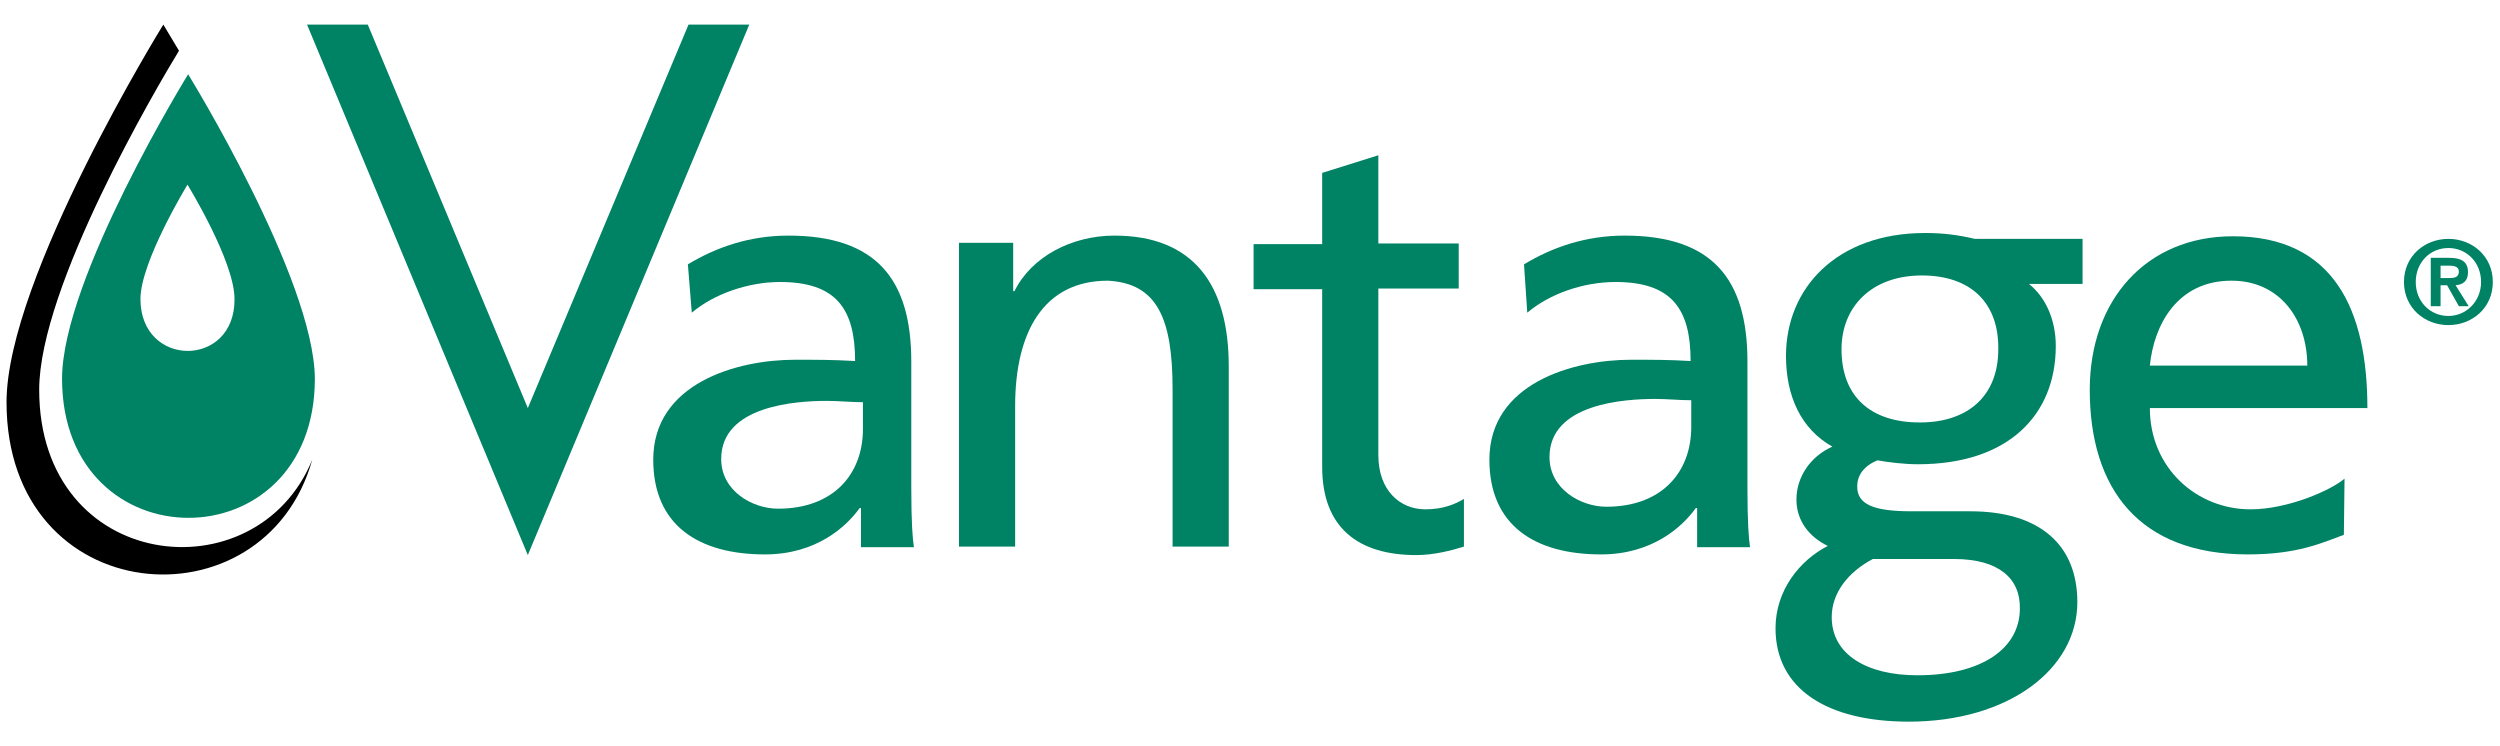
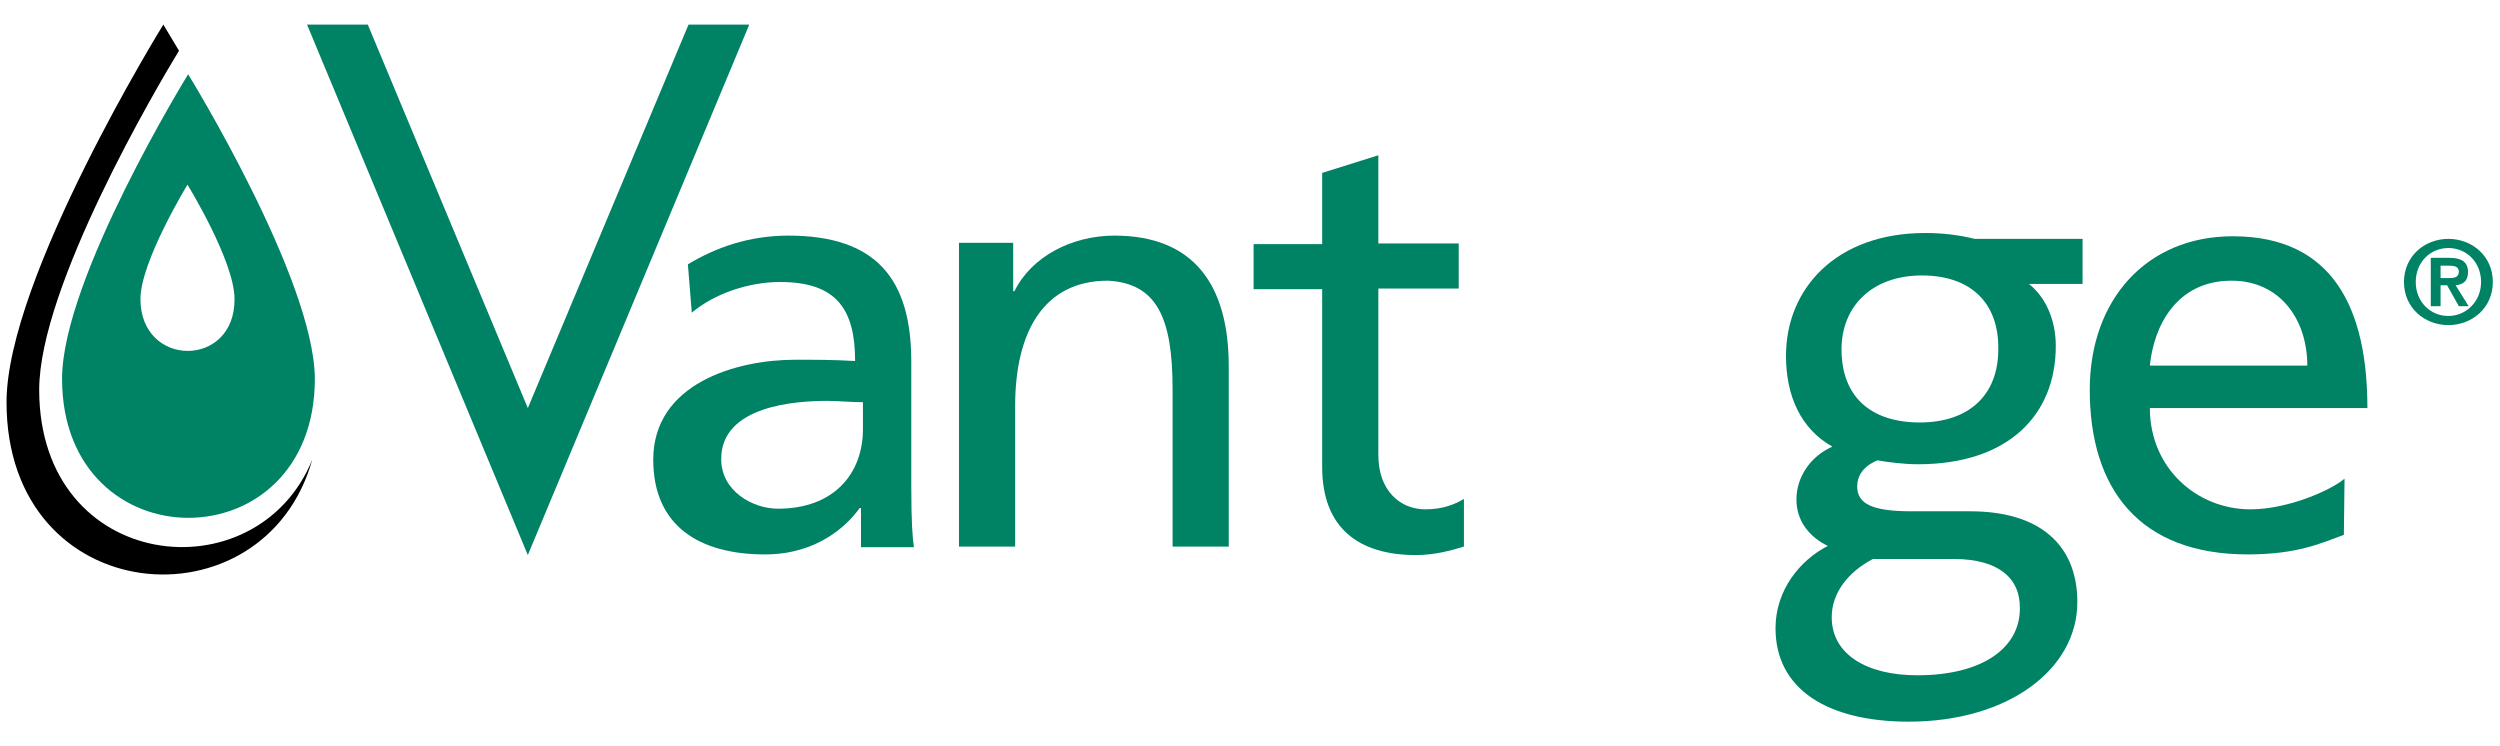
<svg xmlns="http://www.w3.org/2000/svg" width="124" height="37" viewBox="0 0 124 37" fill="none">
  <path d="M34.119 13.112C35.512 12.269 37.164 11.686 39.108 11.686C43.45 11.686 45.2 13.825 45.2 17.94V24.194C45.2 25.911 45.265 26.721 45.33 27.142H42.705V25.198H42.64C41.992 26.106 40.502 27.499 37.942 27.499C34.669 27.499 32.401 26.073 32.401 22.8C32.401 19.009 36.549 17.843 39.432 17.843C40.534 17.843 41.312 17.843 42.413 17.907C42.413 15.315 41.474 13.987 38.687 13.987C37.132 13.987 35.415 14.57 34.313 15.51L34.119 13.112ZM42.802 19.949C42.219 19.949 41.603 19.884 41.02 19.884C39.497 19.884 35.771 20.111 35.771 22.768C35.771 24.356 37.326 25.231 38.59 25.231C41.344 25.231 42.802 23.513 42.802 21.277V19.949Z" fill="#008264" />
  <path d="M47.565 12.043H50.254V14.44H50.319C51.161 12.723 53.17 11.686 55.276 11.686C59.197 11.686 60.946 14.116 60.946 18.167V27.11H58.16V19.301C58.16 15.769 57.382 14.052 54.952 13.922C51.777 13.922 50.351 16.449 50.351 20.143V27.11H47.565V12.043Z" fill="#008264" />
  <path d="M72.352 14.311H68.366V22.574C68.366 24.324 69.436 25.263 70.699 25.263C71.574 25.263 72.19 25.004 72.611 24.745V27.11C71.995 27.305 71.121 27.532 70.246 27.532C67.362 27.532 65.58 26.171 65.58 23.157V14.343H62.178V12.108H65.58V8.576L68.366 7.701V12.075H72.352V14.311Z" fill="#008264" />
-   <path d="M75.591 13.112C76.985 12.269 78.637 11.686 80.581 11.686C84.923 11.686 86.673 13.825 86.673 17.94V24.194C86.673 25.911 86.737 26.721 86.802 27.142H84.178V25.198H84.113C83.465 26.106 81.974 27.499 79.415 27.499C76.142 27.499 73.874 26.073 73.874 22.8C73.874 19.009 78.021 17.843 80.905 17.843C82.007 17.843 82.784 17.843 83.854 17.907C83.854 15.315 82.914 13.987 80.127 13.987C78.54 13.987 76.855 14.57 75.753 15.51L75.591 13.112ZM83.886 19.852C83.303 19.852 82.687 19.787 82.104 19.787C80.581 19.787 76.855 20.014 76.855 22.671C76.855 24.259 78.41 25.134 79.674 25.134C82.428 25.134 83.886 23.416 83.886 21.18V19.852Z" fill="#008264" />
  <path d="M116.256 26.527C115.187 26.916 113.988 27.499 111.493 27.499C106.115 27.499 103.652 24.259 103.652 19.334C103.652 14.862 106.471 11.719 110.748 11.719C115.77 11.719 117.423 15.38 117.423 20.241H106.633C106.633 23.222 108.966 25.263 111.623 25.263C113.47 25.263 115.608 24.324 116.289 23.741L116.256 26.527ZM114.442 18.135C114.442 15.834 113.081 13.922 110.683 13.922C107.962 13.922 106.828 16.158 106.633 18.135H114.442Z" fill="#008264" />
  <path d="M26.18 27.531L15.229 1.22H18.242L26.18 20.241L34.151 1.22H37.164L26.18 27.531Z" fill="#008264" />
  <path d="M94.676 35.794C90.626 35.794 88.066 34.174 88.066 31.161C88.066 29.281 89.265 27.791 90.659 27.078C89.719 26.624 89.103 25.814 89.103 24.777C89.103 23.676 89.784 22.639 90.885 22.153C89.33 21.278 88.585 19.657 88.585 17.648C88.585 14.311 91.08 11.557 95.486 11.557C96.394 11.557 97.139 11.654 97.949 11.848H103.295V14.084H100.638C101.448 14.732 101.967 15.834 101.967 17.163C101.967 20.565 99.634 23.027 95.13 23.027C94.45 23.027 93.672 22.93 93.121 22.833C92.408 23.125 92.117 23.611 92.117 24.129C92.117 25.004 92.894 25.36 94.806 25.36H97.722C101.157 25.36 103.036 27.013 103.036 29.865C103.036 33.202 99.601 35.794 94.676 35.794ZM96.912 27.726H92.894C91.663 28.374 90.853 29.411 90.853 30.61C90.853 32.489 92.635 33.494 95.097 33.494C98.338 33.494 100.185 32.133 100.185 30.189C100.217 28.698 99.148 27.726 96.912 27.726ZM95.324 13.663C92.829 13.663 91.339 15.218 91.339 17.325C91.339 19.657 92.765 20.954 95.227 20.954C97.592 20.954 99.115 19.657 99.115 17.325C99.148 15.024 97.754 13.663 95.324 13.663Z" fill="#008264" />
  <path d="M1.944 19.333C1.944 14.213 7.809 4.266 8.878 2.516C8.392 1.706 8.101 1.22 8.101 1.22C8.101 1.22 0.324 13.792 0.324 19.949C0.324 30.286 13.123 31.258 15.488 22.8C12.734 29.573 1.944 28.406 1.944 19.333Z" fill="black" />
  <path d="M9.332 3.683C9.332 3.683 3.078 13.825 3.078 18.783C3.078 27.985 15.617 27.985 15.617 18.783C15.585 13.825 9.332 3.683 9.332 3.683ZM6.966 14.829C6.966 12.982 9.299 9.159 9.299 9.159C9.299 9.159 11.632 12.95 11.632 14.829C11.665 18.264 6.966 18.264 6.966 14.829Z" fill="#008264" />
  <path d="M121.441 11.848C122.607 11.848 123.644 12.691 123.644 13.987C123.644 15.283 122.607 16.125 121.441 16.125C120.274 16.125 119.237 15.283 119.237 13.987C119.237 12.691 120.274 11.848 121.441 11.848ZM121.441 15.672C122.315 15.672 123.061 14.959 123.061 13.987C123.061 13.015 122.348 12.302 121.441 12.302C120.533 12.302 119.821 13.015 119.821 13.987C119.821 14.959 120.533 15.672 121.441 15.672ZM120.566 12.788H121.473C122.089 12.788 122.413 12.982 122.413 13.501C122.413 13.954 122.153 14.116 121.797 14.149L122.445 15.186H121.959L121.376 14.149H121.052V15.186H120.566V12.788ZM121.052 13.792H121.473C121.732 13.792 121.959 13.76 121.959 13.468C121.959 13.209 121.7 13.177 121.473 13.177H121.052V13.792Z" fill="#008264" />
</svg>